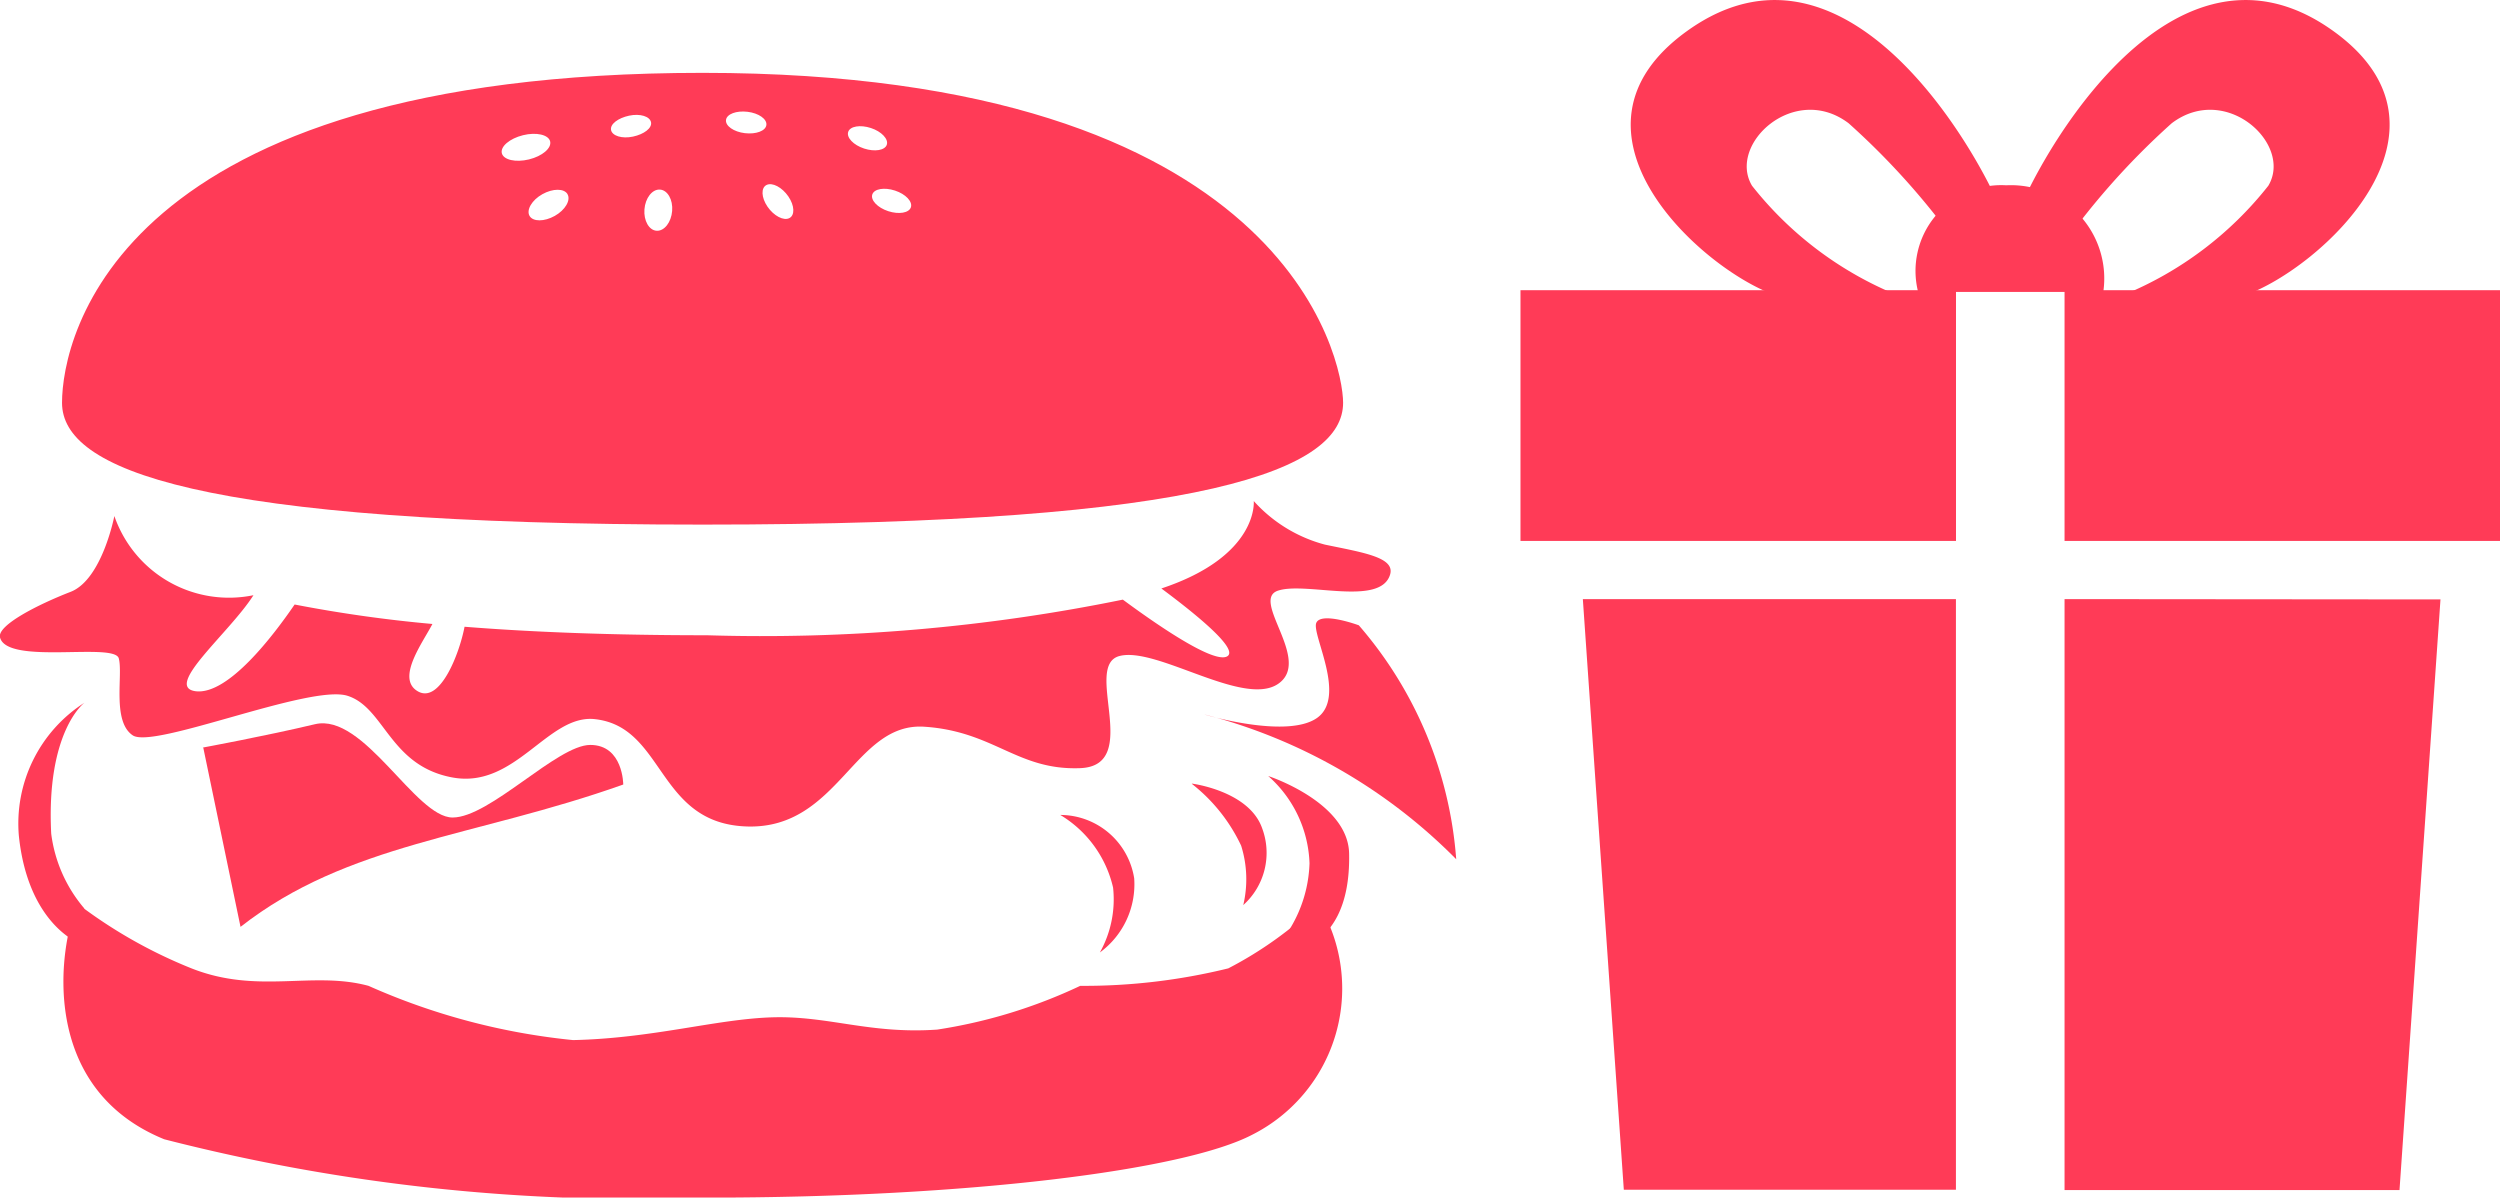
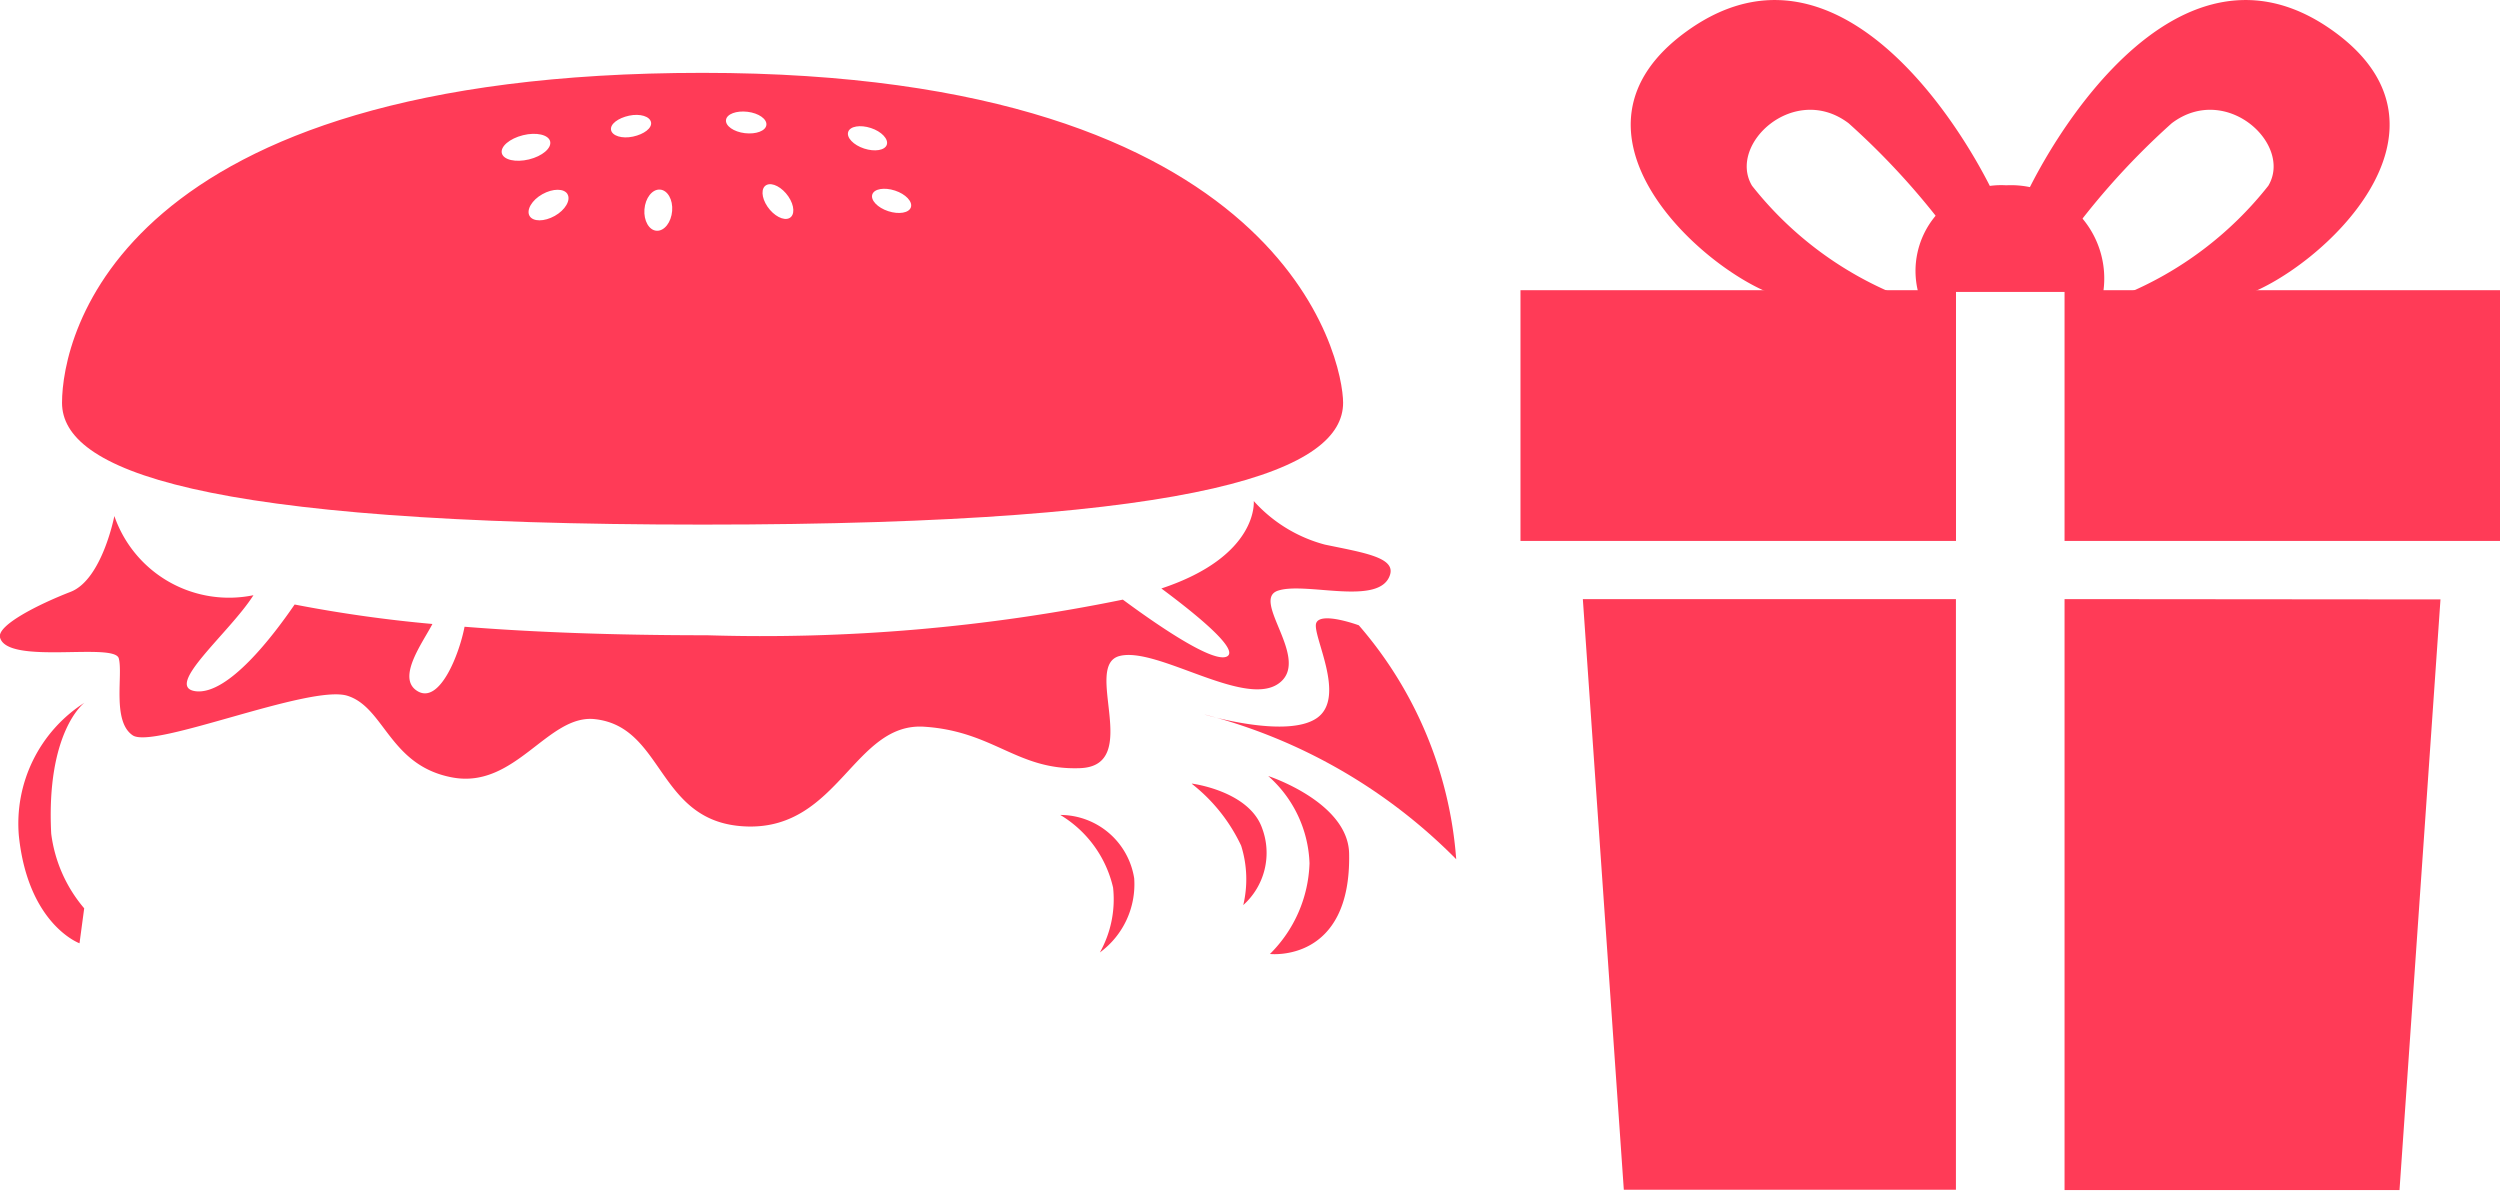
<svg xmlns="http://www.w3.org/2000/svg" width="37.886" height="18.148" viewBox="0 0 37.886 18.148">
  <g id="tab_icon_4_color" transform="translate(911.071 -288.836)">
    <path id="Path_422" data-name="Path 422" d="M131.656,29.644l.621,8.951h5.033V29.644Zm7.3,0V38.6h5.076l.621-8.951Zm-8.245-.881h6.6v-3.8h-6.6Zm8.245,0h6.6v-3.8h-6.6Z" transform="translate(-1018.74 268.271)" fill="#ff3b57" />
    <path id="Path_423" data-name="Path 423" d="M167.62,17.542h-2.806a1.3,1.3,0,0,1,1.336-1.616,1.414,1.414,0,0,1,1.47,1.616" transform="translate(-1046.817 275.718)" fill="#ff3b57" />
    <path id="Path_424" data-name="Path 424" d="M173.3,3.338c.114-.468,2.218-4.738,4.815-2.867,2.1,1.511-.208,3.6-1.335,4h-1.852a5.407,5.407,0,0,0,2.2-1.657c.376-.63-.643-1.569-1.464-.947A11.211,11.211,0,0,0,173.882,3.9s-.306-.3-.583-.565" transform="translate(-1053.824 288.837)" fill="#ff3b57" />
    <path id="Path_425" data-name="Path 425" d="M145.881,3.338c-.114-.468-2.218-4.738-4.815-2.867-2.1,1.511.208,3.6,1.335,4h1.852a5.408,5.408,0,0,1-2.2-1.657c-.376-.63.643-1.569,1.464-.947A11.211,11.211,0,0,1,145.3,3.9s.306-.3.583-.565" transform="translate(-1026.573 288.837)" fill="#ff3b57" />
    <path id="Path_426" data-name="Path 426" d="M19,43.076s.081.833-1.4,1.325c.522.388,1.174.917,1,1.027-.2.124-1.079-.485-1.584-.858a27.287,27.287,0,0,1-6.3.54c-1.446,0-2.658-.048-3.676-.129-.081.421-.376,1.172-.709.978s.075-.736.222-1.02a20.664,20.664,0,0,1-2.088-.295c-.333.486-1.006,1.366-1.494,1.315-.51-.06.507-.884.87-1.456a1.838,1.838,0,0,1-2.108-1.2s-.186.964-.663,1.149c-.5.194-1.115.508-1.07.69.106.424,1.733.071,1.8.318s-.106.955.212,1.167,2.687-.778,3.253-.6.636,1.061,1.591,1.238,1.446-.96,2.157-.884c1.07.115.937,1.591,2.316,1.627s1.618-1.582,2.678-1.512,1.406.663,2.36.628.035-1.556.6-1.7,1.874.778,2.4.424-.424-1.273,0-1.414,1.556.247,1.7-.247c.074-.26-.416-.331-.99-.451A2.21,2.21,0,0,1,19,43.076" transform="translate(-911.071 253.353)" fill="#ff3b57" />
-     <path id="Path_427" data-name="Path 427" d="M5.66,77.683c-.284.663-.593,2.794,1.316,3.572a28.77,28.77,0,0,0,8.255.884c3.9,0,7.2-.41,8.237-.955a2.482,2.482,0,0,0,1-3.5,5.824,5.824,0,0,1-1.367.981,9.156,9.156,0,0,1-2.244.265,7.831,7.831,0,0,1-2.167.663c-1.023.071-1.651-.212-2.5-.186s-1.806.318-3.018.345a10.062,10.062,0,0,1-3.1-.822c-.851-.23-1.677.133-2.683-.265a7.346,7.346,0,0,1-1.728-.981" transform="translate(-915.558 224.846)" fill="#ff3b57" />
-     <path id="Path_428" data-name="Path 428" d="M17.467,62.524l.566,2.723c1.627-1.273,3.543-1.354,5.8-2.157,0,0,0-.6-.5-.6s-1.521,1.1-2.086,1.1-1.344-1.591-2.086-1.414-1.7.354-1.7.354" transform="translate(-925.459 237.635)" fill="#ff3b57" />
    <path id="Path_429" data-name="Path 429" d="M103.584,54.618a8.26,8.26,0,0,1,3.81,2.192,6.1,6.1,0,0,0-1.476-3.545s-.575-.212-.645-.035.468,1.123.009,1.441-1.7-.053-1.7-.053" transform="translate(-996.397 245.047)" fill="#ff3b57" />
    <path id="Path_430" data-name="Path 430" d="M2.552,60.43a2.173,2.173,0,0,0-.99,2.016c.141,1.344.919,1.627.919,1.627l.071-.53a2.162,2.162,0,0,1-.5-1.132c-.079-1.547.5-1.98.5-1.98" transform="translate(-912.347 239.058)" fill="#ff3b57" />
    <path id="Path_431" data-name="Path 431" d="M109.045,66.724a1.846,1.846,0,0,1,.625,1.322,2.022,2.022,0,0,1-.6,1.374s1.235.142,1.2-1.525c-.018-.777-1.223-1.171-1.223-1.171" transform="translate(-1000.896 233.873)" fill="#ff3b57" />
    <path id="Path_432" data-name="Path 432" d="M91.16,70.063a1.738,1.738,0,0,1,.8,1.1,1.65,1.65,0,0,1-.2.984,1.281,1.281,0,0,0,.52-1.124,1.137,1.137,0,0,0-1.119-.96" transform="translate(-986.163 231.123)" fill="#ff3b57" />
    <path id="Path_433" data-name="Path 433" d="M102.473,67.394a2.587,2.587,0,0,1,.747.937,1.7,1.7,0,0,1,.032.9,1.063,1.063,0,0,0,.285-1.167c-.2-.565-1.063-.674-1.063-.674" transform="translate(-995.482 233.321)" fill="#ff3b57" />
    <path id="Path_434" data-name="Path 434" d="M15.036,6.262c8.858,0,9.707,4.358,9.707,5,0,1-2.016,1.846-9.707,1.846s-9.707-.838-9.707-1.846.849-5,9.707-5M12.726,7.3c-.025-.1-.209-.143-.411-.093s-.346.172-.321.273.209.143.411.094.346-.172.321-.273m.264.8c-.052-.09-.223-.089-.382,0s-.246.239-.194.329.223.089.382,0,.246-.239.193-.329m1.4-.07c-.116-.007-.221.128-.234.3s.07.318.186.324.22-.128.234-.3-.07-.318-.186-.324m1.617-.07c-.087.042-.081.19.014.329s.243.217.33.174.081-.19-.014-.329-.243-.217-.33-.174m-.615-.985c-.011.09.117.18.286.2s.315-.034.326-.124-.117-.18-.286-.2-.315.034-.326.124m-1.742.152c.017.089.166.136.333.1s.29-.128.273-.217-.166-.136-.333-.1-.29.128-.273.217m3.594.028c-.029.086.079.2.241.253s.316.027.344-.058-.079-.2-.241-.253-.316-.027-.344.058m.365.949c-.028.086.079.2.241.253s.316.027.344-.059-.079-.2-.241-.253-.316-.027-.344.059" transform="translate(-915.46 283.678)" fill="#ff3b57" />
  </g>
</svg>